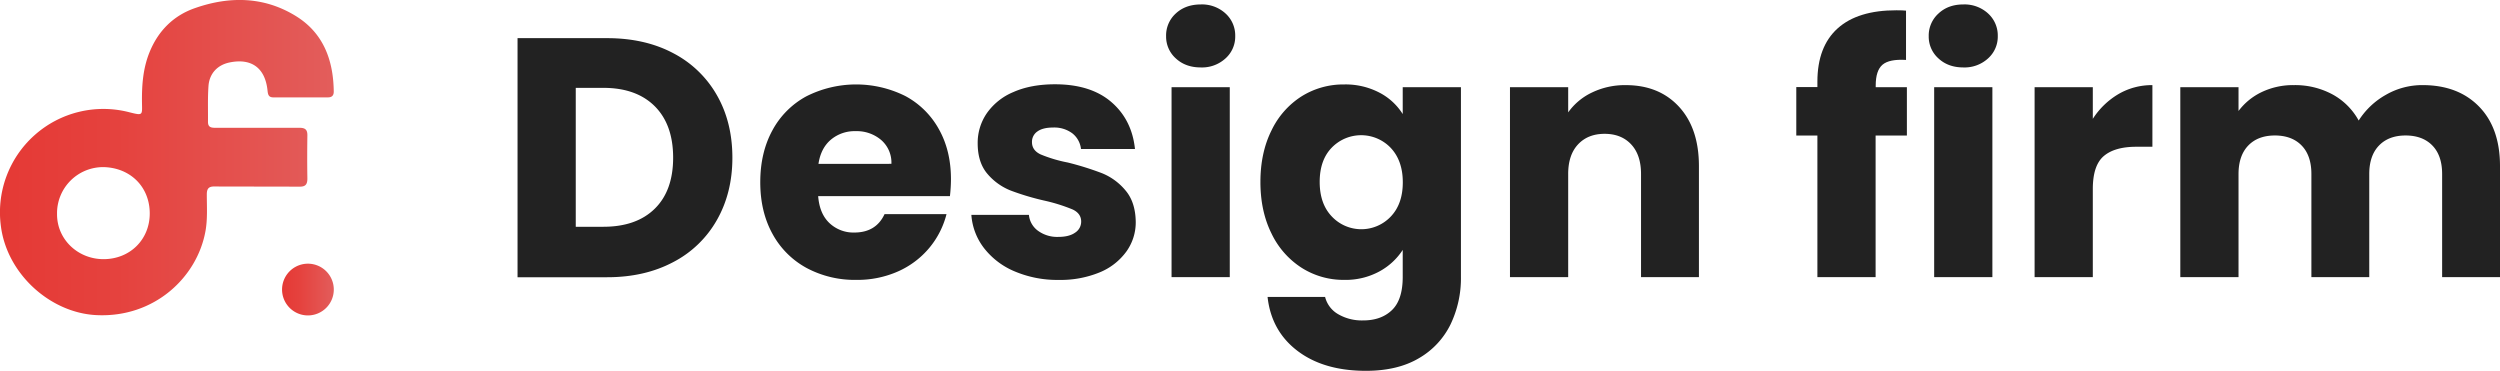
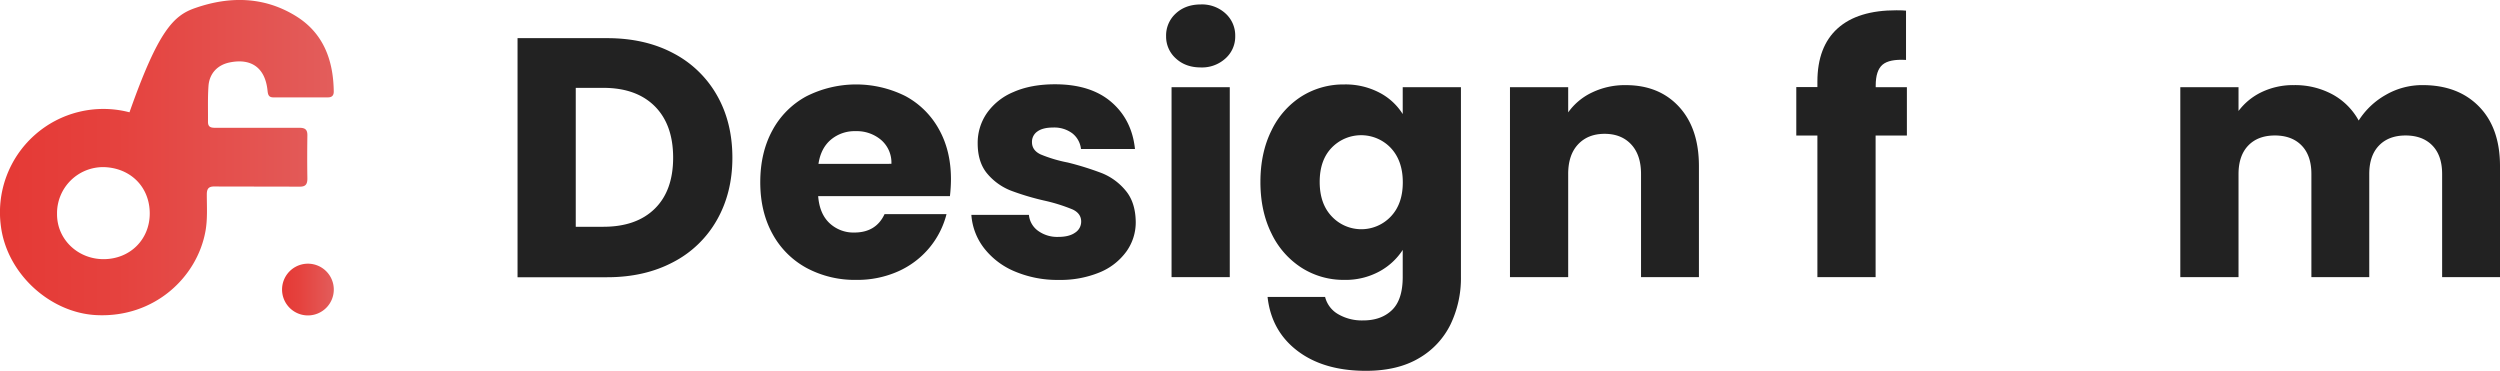
<svg xmlns="http://www.w3.org/2000/svg" xmlns:xlink="http://www.w3.org/1999/xlink" viewBox="0 0 1238.93 183.75">
  <defs>
    <style>.cls-1{fill:#222;}.cls-2{fill:url(#名称未設定グラデーション_18);}.cls-3{fill:url(#名称未設定グラデーション_18-2);}</style>
    <linearGradient id="名称未設定グラデーション_18" y1="78.13" x2="165.4" y2="78.13" gradientUnits="userSpaceOnUse">
      <stop offset="0" stop-color="#e53935" />
      <stop offset="0.35" stop-color="#e5423e" />
      <stop offset="0.93" stop-color="#e35a58" />
      <stop offset="0.99" stop-color="#e35d5b" />
    </linearGradient>
    <linearGradient id="名称未設定グラデーション_18-2" x1="139.79" y1="143.22" x2="165.42" y2="143.22" xlink:href="#名称未設定グラデーション_18" />
  </defs>
  <g id="レイヤー_2" data-name="レイヤー 2">
    <g id="レイヤー_1-2" data-name="レイヤー 1">
      <path class="cls-1" d="M333.59,26.33a53,53,0,0,1,21.68,20.84q7.68,13.41,7.68,31,0,17.37-7.68,30.87a52.72,52.72,0,0,1-21.77,20.92q-14.08,7.43-32.64,7.43H256.48V18.91h44.38Q319.58,18.91,333.59,26.33Zm-9.11,77.1q9.11-8.94,9.11-25.3t-9.11-25.48q-9.12-9.1-25.48-9.11H285.33v68.84H299Q315.37,112.38,324.48,103.43Z" />
      <path class="cls-1" d="M470.76,97.19h-65.3q.68,8.78,5.65,13.42a17.29,17.29,0,0,0,12.24,4.63q10.78,0,15-9.11h30.71a42.29,42.29,0,0,1-8.52,16.71,42.72,42.72,0,0,1-15.44,11.64,49.61,49.61,0,0,1-20.75,4.22,50.48,50.48,0,0,1-24.64-5.91,42,42,0,0,1-16.87-16.87q-6.08-11-6.07-25.65t6-25.64a41.46,41.46,0,0,1,16.79-16.87,54.63,54.63,0,0,1,49.09-.17A41.15,41.15,0,0,1,465.27,64q6,10.64,6,24.81A75.16,75.16,0,0,1,470.76,97.19Zm-29-16a14.84,14.84,0,0,0-5.07-11.81A18.63,18.63,0,0,0,424,65a18.25,18.25,0,0,0-12.23,4.21q-5,4.23-6.16,12Z" />
      <path class="cls-1" d="M502.81,134.48a37.45,37.45,0,0,1-15.18-11.56,30.32,30.32,0,0,1-6.25-16.45H509.9a11,11,0,0,0,4.55,7.93,16.1,16.1,0,0,0,10,3q5.4,0,8.35-2.11a6.45,6.45,0,0,0,3-5.48q0-4-4.22-6a84.7,84.7,0,0,0-13.66-4.31,127.7,127.7,0,0,1-16.87-5,29.21,29.21,0,0,1-11.65-8.27q-4.89-5.66-4.89-15.27a25.91,25.91,0,0,1,4.47-14.76,30.16,30.16,0,0,1,13.16-10.55q8.68-3.87,20.67-3.88,17.71,0,27.92,8.78t11.73,23.28H535.71a11.48,11.48,0,0,0-4.3-7.76,14.94,14.94,0,0,0-9.53-2.87q-5.07,0-7.76,1.94a6.19,6.19,0,0,0-2.7,5.31q0,4.05,4.3,6.08a69,69,0,0,0,13.41,4,146.76,146.76,0,0,1,17,5.31,29.47,29.47,0,0,1,11.56,8.44q5,5.82,5.15,15.6a24.79,24.79,0,0,1-4.64,14.77A30.7,30.7,0,0,1,544.91,135a50.94,50.94,0,0,1-20.17,3.72A54.13,54.13,0,0,1,502.81,134.48Z" />
      <path class="cls-1" d="M582.7,28.94a14.45,14.45,0,0,1-4.81-11A14.69,14.69,0,0,1,582.7,6.67q4.81-4.47,12.4-4.47a17.24,17.24,0,0,1,12.23,4.47,14.69,14.69,0,0,1,4.81,11.22,14.45,14.45,0,0,1-4.81,11.05,17.21,17.21,0,0,1-12.23,4.48Q587.51,33.42,582.7,28.94ZM609.44,43.2v94.15H580.59V43.2Z" />
      <path class="cls-1" d="M683.59,45.9a29.79,29.79,0,0,1,11.56,10.63V43.2H724v94a52.93,52.93,0,0,1-5.14,23.53,39.33,39.33,0,0,1-15.69,16.79q-10.54,6.24-26.24,6.25-20.92,0-33.91-9.87t-14.85-26.75h28.51a13.64,13.64,0,0,0,6.42,8.52,23.34,23.34,0,0,0,12.48,3.12q8.94,0,14.26-5.14t5.31-16.45V123.85a31.88,31.88,0,0,1-11.64,10.71,35.1,35.1,0,0,1-17.38,4.14,38.6,38.6,0,0,1-21.09-6,41.3,41.3,0,0,1-14.93-17q-5.49-11.06-5.48-25.56t5.48-25.48A40.87,40.87,0,0,1,645,47.76a39,39,0,0,1,21.09-5.91A36.19,36.19,0,0,1,683.59,45.9Zm5.57,27.33A20.28,20.28,0,0,0,660,73.15q-6,6.16-6,17t6,17.12a20.09,20.09,0,0,0,29.19.09q6-6.25,6-17T689.16,73.23Z" />
      <path class="cls-1" d="M832.07,52.9q9.87,10.73,9.87,29.44v55H813.25V86.23q0-9.45-4.89-14.68T795.2,66.32q-8.26,0-13.16,5.23t-4.89,14.68v51.12H748.3V43.2h28.85V55.69A30.43,30.43,0,0,1,789,45.82a37.5,37.5,0,0,1,16.7-3.63Q822.19,42.19,832.07,52.9Z" />
      <path class="cls-1" d="M945,67.16H929.5v70.19H900.65V67.16H890.19v-24h10.46V40.5q0-17.37,10-26.4t29.19-9c2.14,0,3.71.06,4.73.17V29.7c-5.52-.33-9.4.45-11.65,2.37s-3.37,5.34-3.37,10.29v.84H945Z" />
-       <path class="cls-1" d="M960.63,28.94a14.45,14.45,0,0,1-4.81-11,14.69,14.69,0,0,1,4.81-11.22Q965.43,2.2,973,2.2a17.26,17.26,0,0,1,12.23,4.47,14.73,14.73,0,0,1,4.81,11.22,14.49,14.49,0,0,1-4.81,11.05A17.22,17.22,0,0,1,973,33.42Q965.44,33.42,960.63,28.94ZM987.37,43.2v94.15H958.52V43.2Z" />
-       <path class="cls-1" d="M1049.79,46.66a32.68,32.68,0,0,1,16.88-4.47V72.73h-7.93q-10.8,0-16.2,4.64t-5.4,16.28v43.7h-28.85V43.2h28.85V58.89A38.14,38.14,0,0,1,1049.79,46.66Z" />
      <path class="cls-1" d="M1228.55,52.82q10.38,10.62,10.38,29.52v55h-28.68V86.23q0-9.12-4.81-14.09t-13.25-5q-8.43,0-13.24,5t-4.81,14.09v51.12h-28.68V86.23q0-9.12-4.81-14.09t-13.24-5q-8.45,0-13.25,5t-4.81,14.09v51.12H1080.5V43.2h28.85V55a31,31,0,0,1,11.47-9.36,36,36,0,0,1,16-3.46,39,39,0,0,1,19,4.55,32.66,32.66,0,0,1,13.08,13,37.9,37.9,0,0,1,13.33-12.66,36,36,0,0,1,18.39-4.89Q1218.18,42.19,1228.55,52.82Z" />
-       <path class="cls-2" d="M148.56,63.34c2.86,0,3.82,1.12,3.77,3.86-.1,7.1-.12,14.2,0,21.3,0,2.94-1,4.08-4,4l-41.92-.08c-3-.08-3.93,1.07-3.92,4,0,6,.42,12-.64,18-4.1,23.09-25.51,43.17-54.09,41.74C25,155.05,3.62,135.9.48,112.36A51.25,51.25,0,0,1,64.17,55.65c6.85,1.74,6.27,1.42,6.19-4.94-.1-8.47.49-16.79,3.73-24.79C78.41,15.25,86,7.69,96.68,4,113.84-2,131-1.75,146.77,8.05c13.59,8.44,18.45,21.89,18.63,37.35,0,2-1,2.86-2.87,2.86h-27.1c-2.56,0-2.66-1.74-2.88-3.66-1.22-11-8-15.89-18.84-13.63-5.94,1.24-10,5.46-10.4,11.8-.41,5.87-.18,11.79-.24,17.68,0,2.83,1.88,2.89,3.94,2.89ZM74.21,105.82c0-13.2-9.53-22.56-22.6-23a22.85,22.85,0,0,0-23.34,23.22c-.1,12.52,10.27,22.38,23,22.39C64.36,128.45,74.2,118.75,74.21,105.82Z" />
+       <path class="cls-2" d="M148.56,63.34c2.86,0,3.82,1.12,3.77,3.86-.1,7.1-.12,14.2,0,21.3,0,2.94-1,4.08-4,4l-41.92-.08c-3-.08-3.93,1.07-3.92,4,0,6,.42,12-.64,18-4.1,23.09-25.51,43.17-54.09,41.74C25,155.05,3.62,135.9.48,112.36A51.25,51.25,0,0,1,64.17,55.65C78.41,15.25,86,7.69,96.68,4,113.84-2,131-1.75,146.77,8.05c13.59,8.44,18.45,21.89,18.63,37.35,0,2-1,2.86-2.87,2.86h-27.1c-2.56,0-2.66-1.74-2.88-3.66-1.22-11-8-15.89-18.84-13.63-5.94,1.24-10,5.46-10.4,11.8-.41,5.87-.18,11.79-.24,17.68,0,2.83,1.88,2.89,3.94,2.89ZM74.21,105.82c0-13.2-9.53-22.56-22.6-23a22.85,22.85,0,0,0-23.34,23.22c-.1,12.52,10.27,22.38,23,22.39C64.36,128.45,74.2,118.75,74.21,105.82Z" />
      <path class="cls-3" d="M165.42,143.27a12.82,12.82,0,1,1-25.63-.23,12.82,12.82,0,0,1,25.63.23Z" />
    </g>
  </g>
</svg>